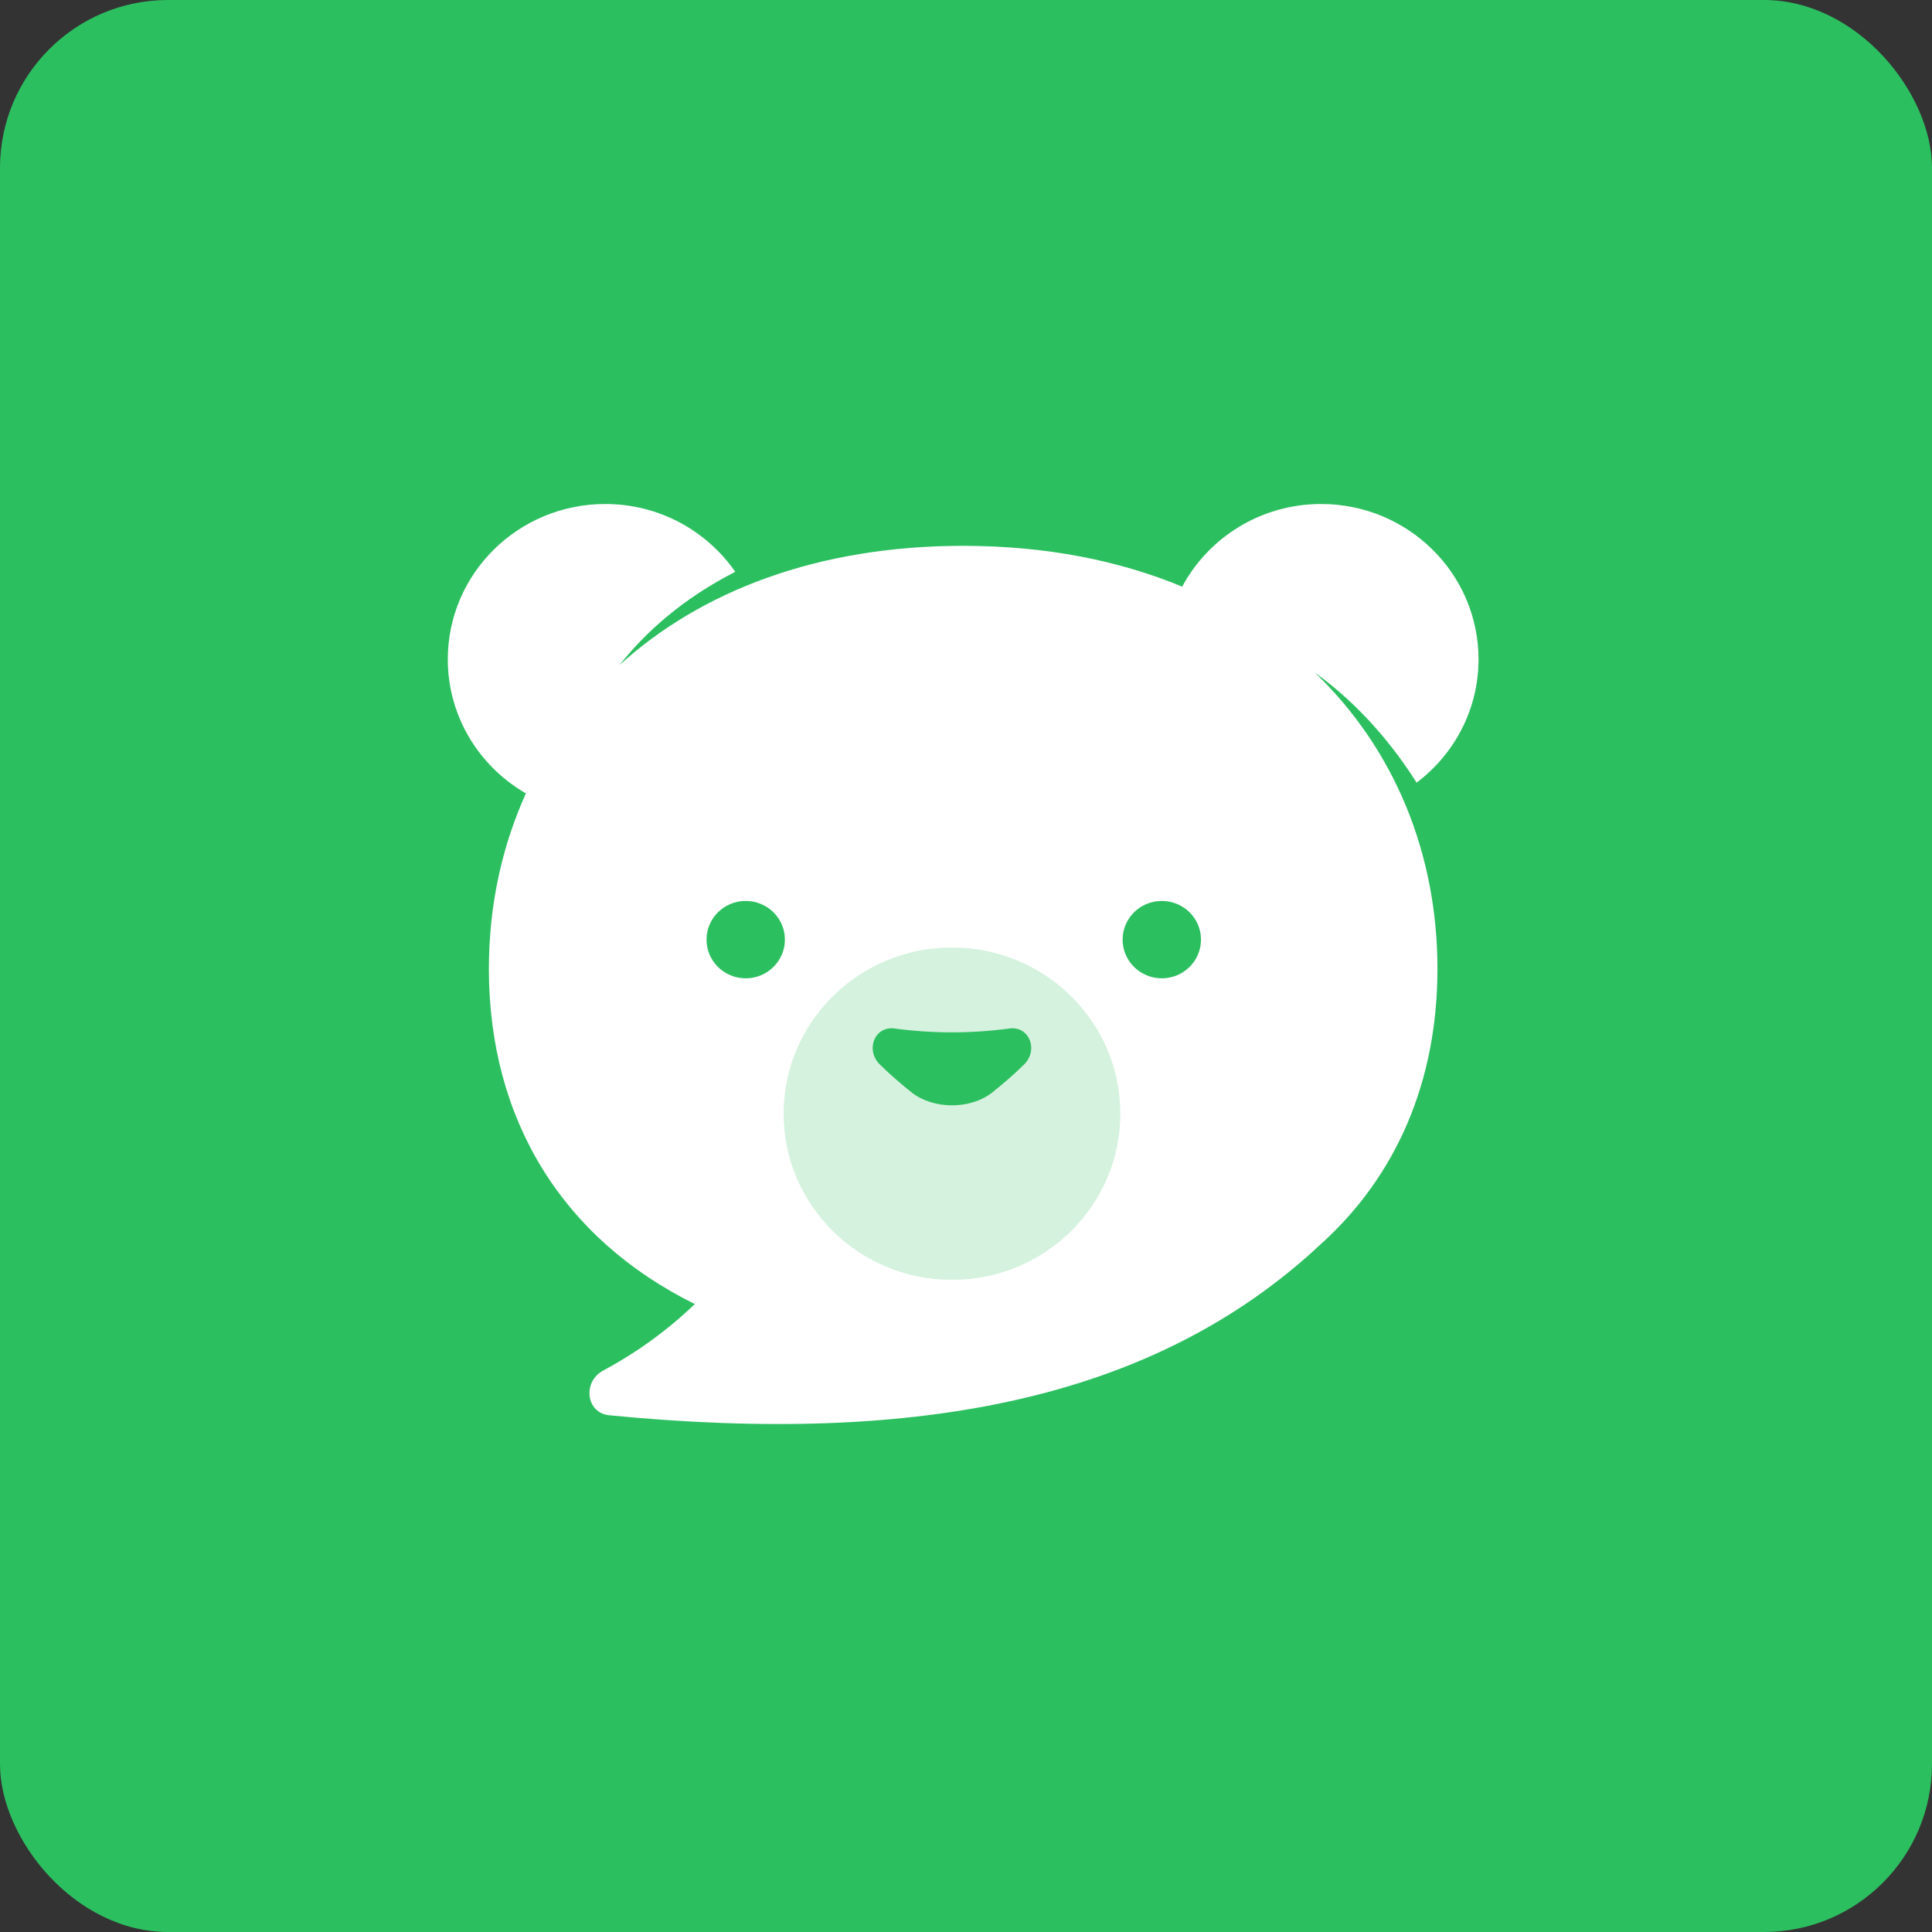
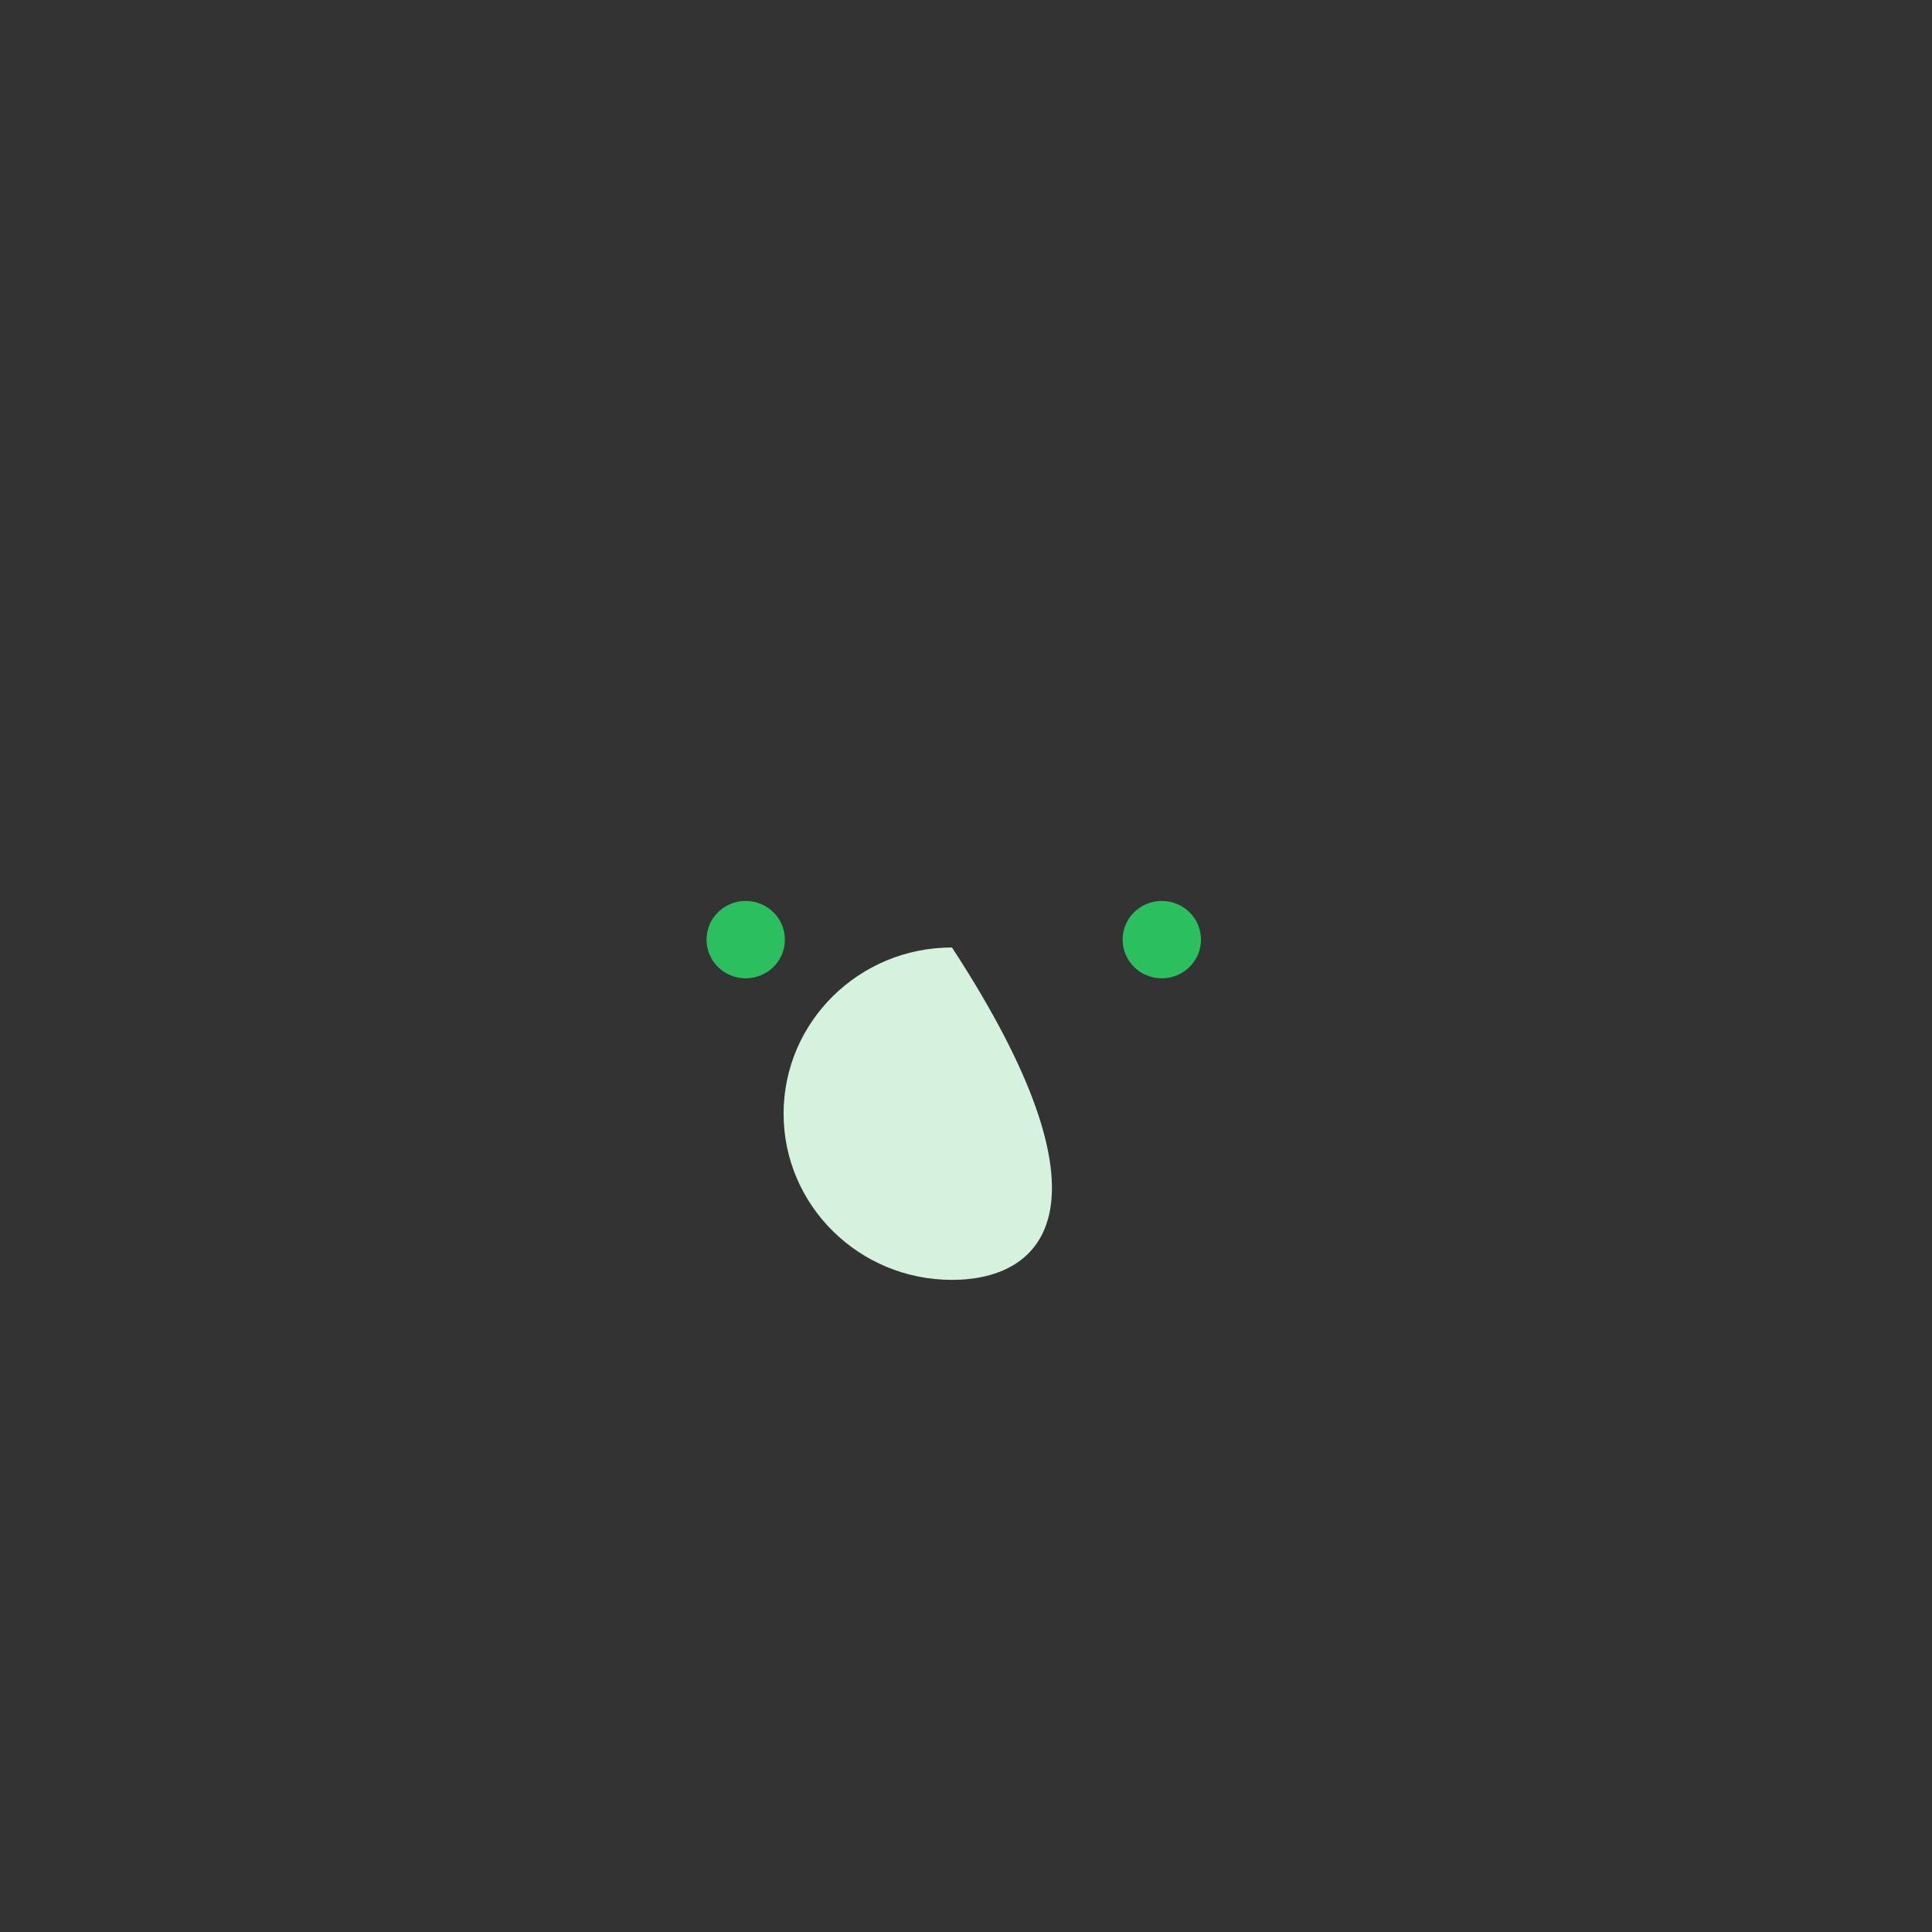
<svg xmlns="http://www.w3.org/2000/svg" width="46px" height="46px" viewBox="0 0 46 46" version="1.1">
  <rect x="0" y="0" width="46" height="46" fill="#333333" stroke="none" />
  <desc>Created with Sketch.</desc>
  <defs />
  <g id="Page-4" stroke="none" stroke-width="1" fill="none" fill-rule="evenodd">
    <g id="bearychat" fill-rule="nonzero">
-       <rect id="Rectangle-17-Copy-6" fill="#2CBF60" x="0" y="0" width="46" height="46" rx="4" />
      <g id="bearychat_logo_with_name.fec3107c" transform="translate(10, 12)">
        <g id="Group-Copy">
          <g id="BEARY" transform="translate(0.662, 0)">
-             <path d="M23.067,6.635 C23.961,5.959 24.541,4.897 24.541,3.699 C24.541,1.656 22.863,4.57209962e-05 20.793,4.57209962e-05 C19.358,4.57209962e-05 18.114,0.798 17.485,1.968 C15.989,1.346 14.242,0.996 12.27,0.996 C8.796,0.996 6.02,2.079 4.088,3.835 C4.897,2.812 5.888,2.103 6.844,1.615 C6.169,0.64 5.035,4.57209962e-05 3.748,4.57209962e-05 C1.678,4.57209962e-05 -6.17647065e-05,1.656 -6.17647065e-05,3.699 C-6.17647065e-05,5.062 0.749,6.249 1.86,6.891 C1.282,8.163 0.978,9.577 0.978,11.067 C0.978,14.658 2.731,17.491 5.881,19.049 C5.134,19.765 4.37,20.274 3.699,20.633 C3.206,20.895 3.286,21.642 3.844,21.697 C11.239,22.42 16.851,21.309 20.789,17.619 C22.588,15.998 23.563,13.744 23.563,11.067 C23.563,8.32 22.537,5.832 20.646,4.015 C21.753,4.814 22.541,5.802 23.067,6.635" id="Path" fill="#FFFFFF" />
            <path d="M17,11.293 C16.485,11.293 16.067,10.881 16.067,10.372 C16.067,9.863 16.485,9.451 17,9.451 C17.515,9.451 17.933,9.863 17.933,10.372 C17.933,10.881 17.515,11.293 17,11.293 M7.093,11.293 C6.577,11.293 6.16,10.881 6.16,10.372 C6.16,9.863 6.577,9.451 7.093,9.451 C7.608,9.451 8.026,9.863 8.026,10.372 C8.026,10.881 7.608,11.293 7.093,11.293" id="Fill-1" fill="#2CBF60" />
-             <path d="M12.004,18.473 C9.79,18.473 7.995,16.701 7.995,14.516 C7.995,12.331 9.79,10.559 12.004,10.559 C14.218,10.559 16.013,12.331 16.013,14.516 C16.013,16.701 14.218,18.473 12.004,18.473" id="Path" fill="#D5F2DE" />
-             <path d="M13.341,12.492 C12.453,12.609 11.554,12.609 10.667,12.492 C10.177,12.402 9.933,12.981 10.278,13.337 C10.537,13.592 10.797,13.813 11.058,14.022 C11.579,14.416 12.429,14.416 12.95,14.022 C13.211,13.813 13.471,13.592 13.729,13.337 C14.074,12.981 13.831,12.402 13.341,12.492" id="Fill-4" fill="#2CBF60" />
+             <path d="M12.004,18.473 C9.79,18.473 7.995,16.701 7.995,14.516 C7.995,12.331 9.79,10.559 12.004,10.559 C16.013,16.701 14.218,18.473 12.004,18.473" id="Path" fill="#D5F2DE" />
          </g>
        </g>
      </g>
    </g>
  </g>
</svg>